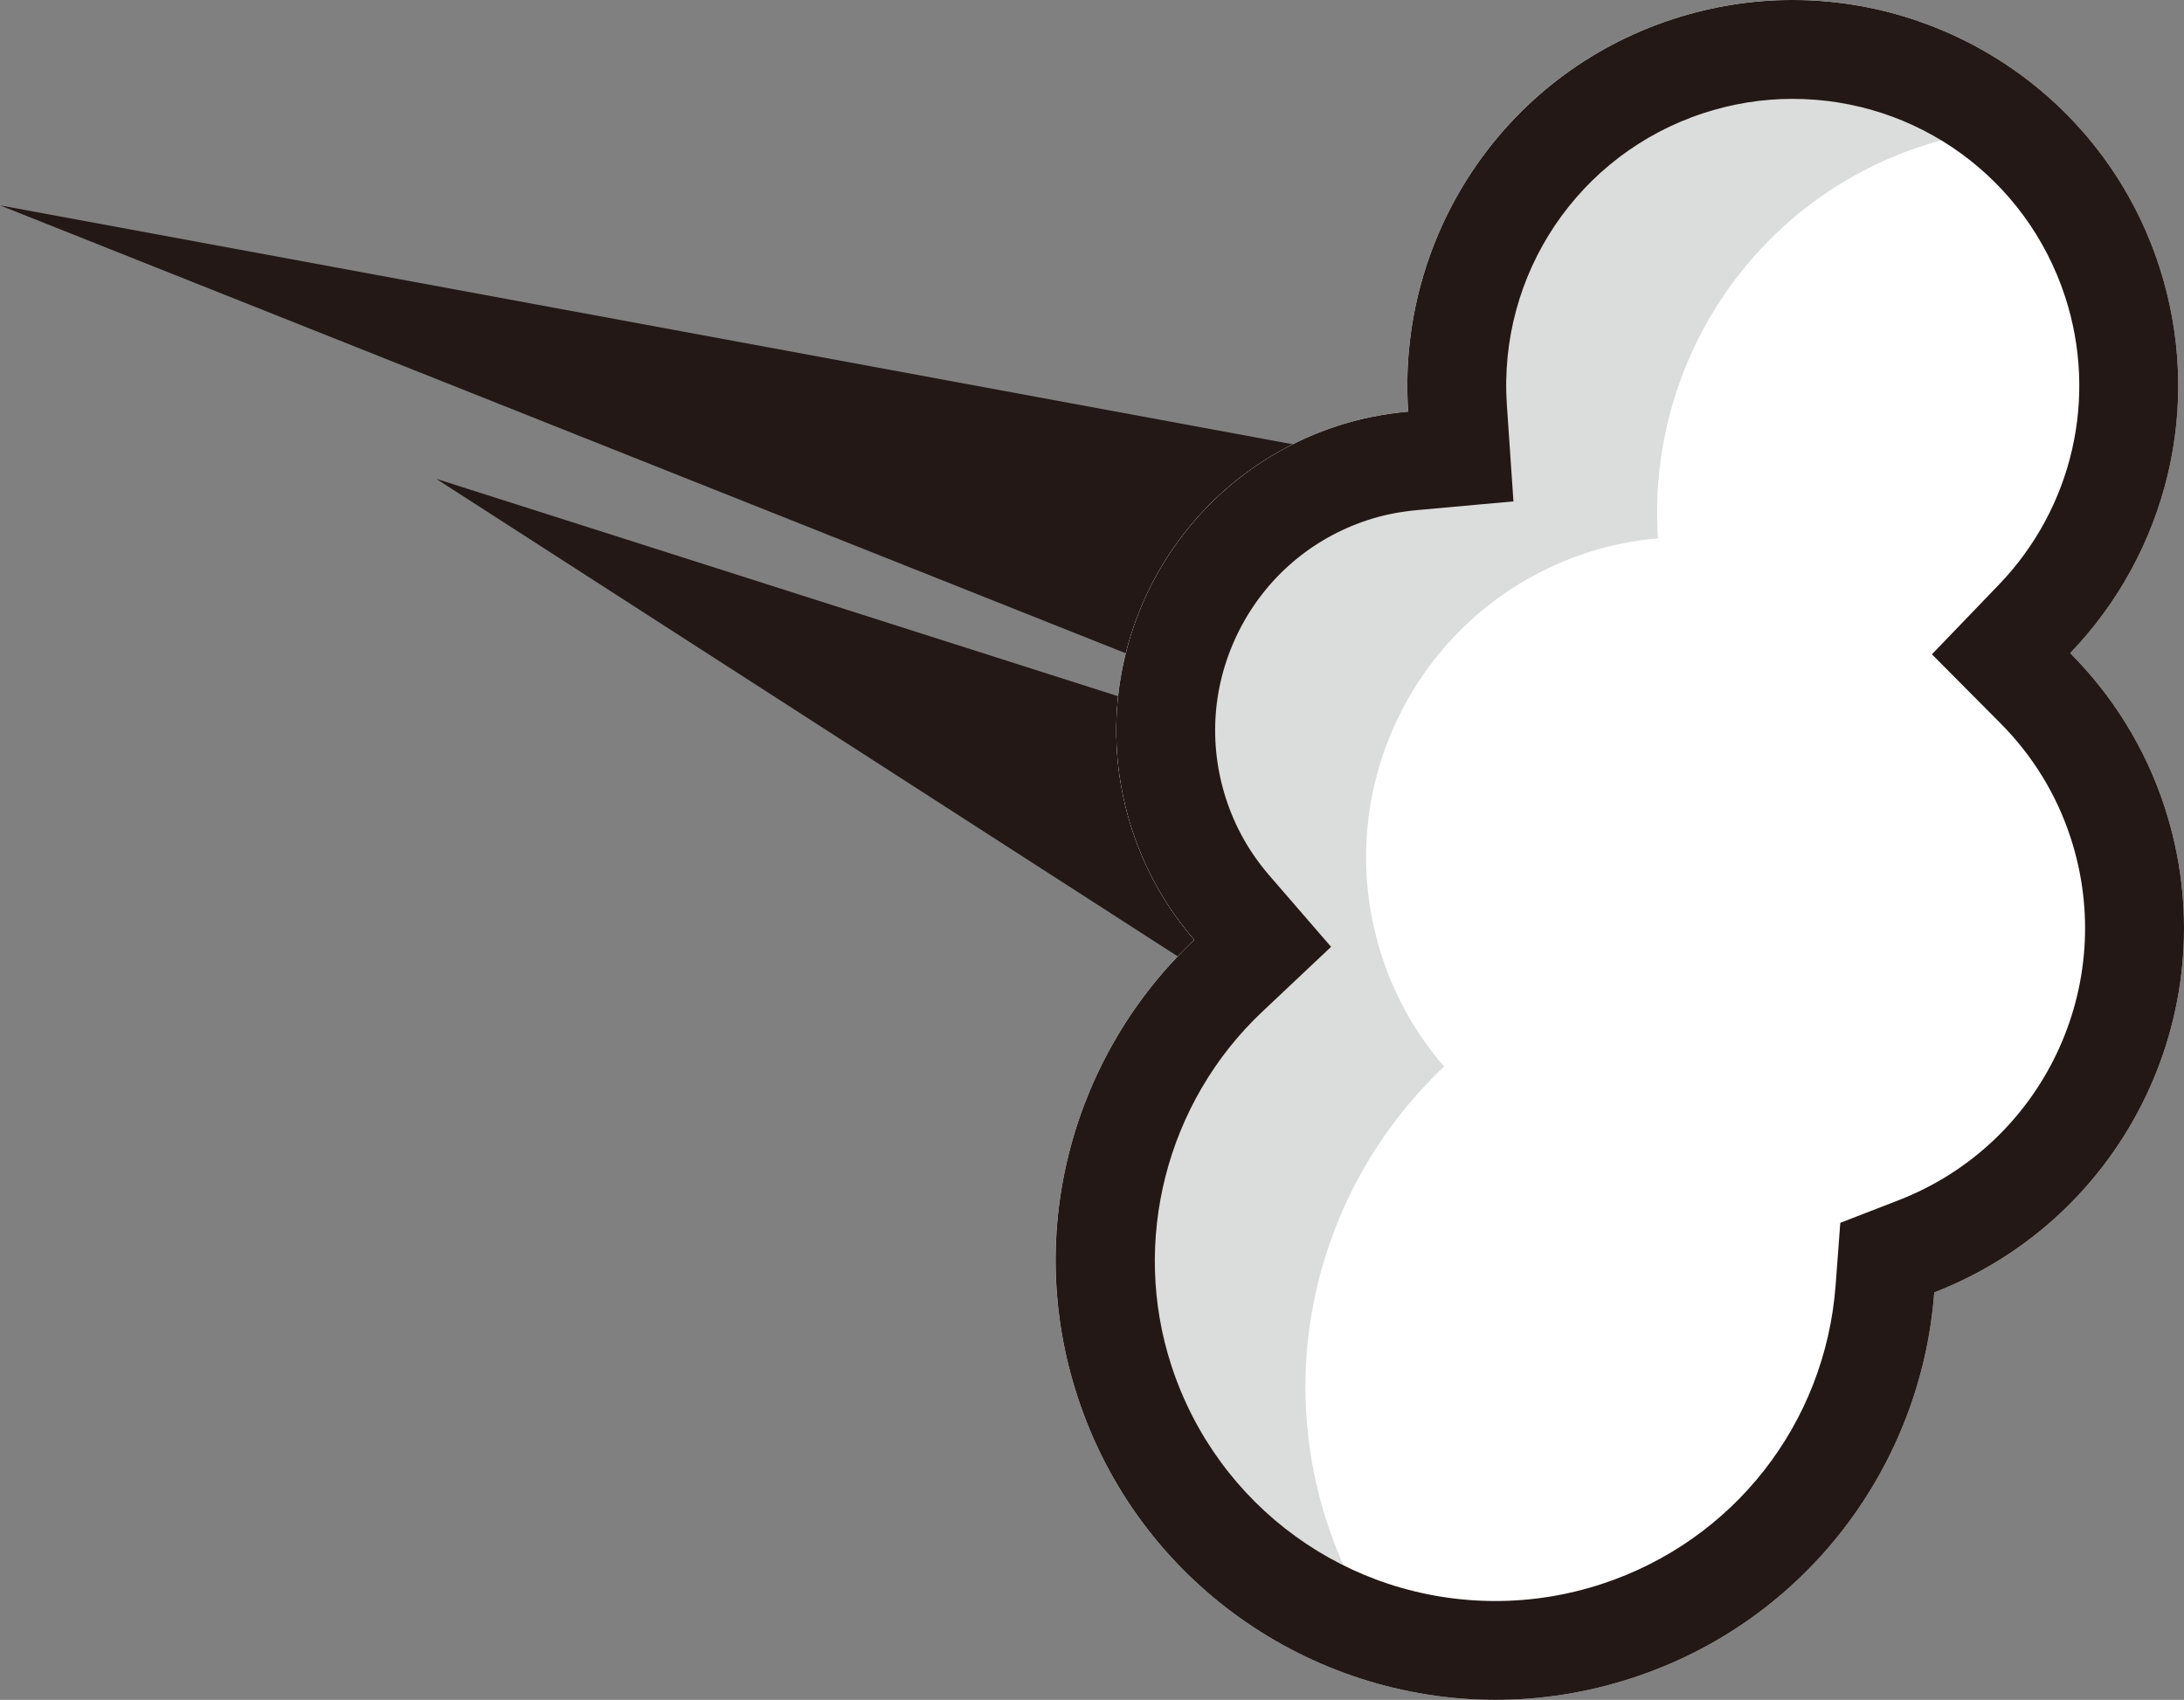
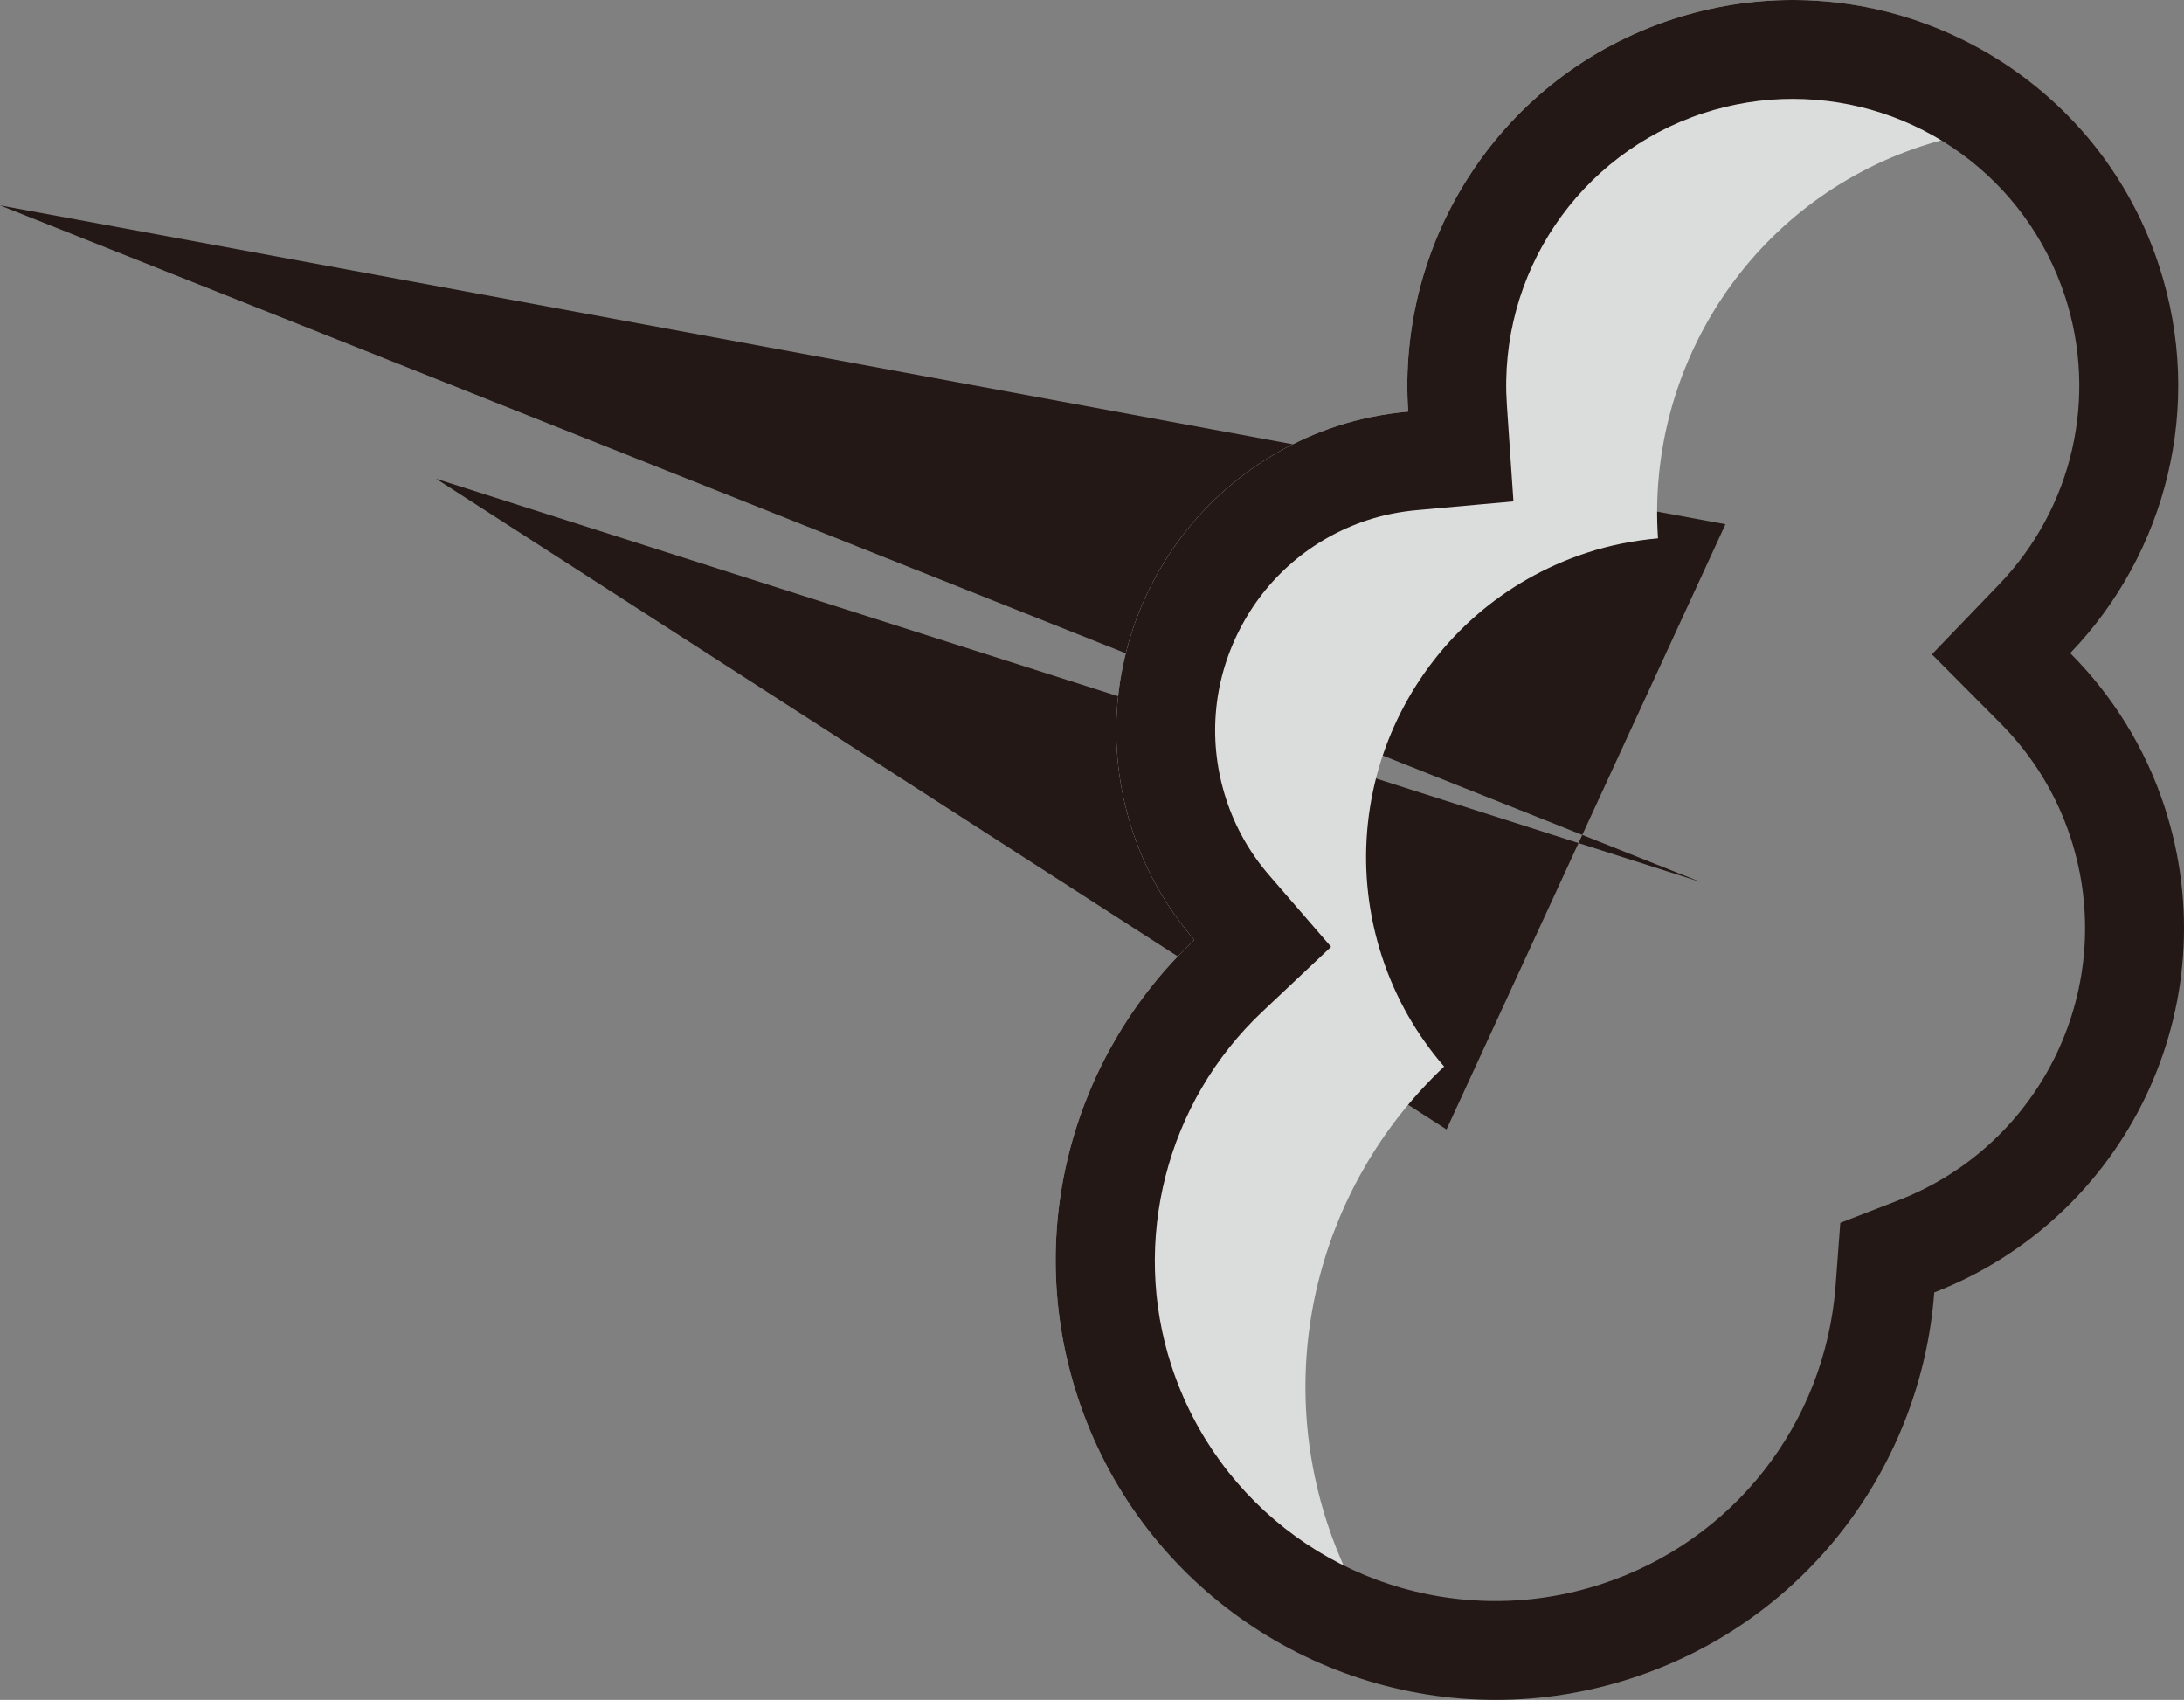
<svg xmlns="http://www.w3.org/2000/svg" id="_レイヤー_2" data-name="レイヤー 2" width="123.569" height="96.18" viewBox="0 0 123.569 96.18">
  <rect x="0" y="0" width="123.569" height="96.18" fill="#808080" stroke="none" />
  <defs>
    <style>
      .cls-1 {
        fill: #dbdcdc;
      }

      .cls-2 {
        fill: #231815;
      }

      .cls-3 {
        fill: #fff;
      }
    </style>
  </defs>
  <g id="contents">
    <g>
      <polygon class="cls-2" points="81.842 63.905 24.674 27.089 96.21 49.9 0 11.62 97.625 29.661 81.842 63.905" />
-       <path class="cls-3" d="M60.964,79.02c4.273,13.065,18.328,20.193,31.393,15.92,9.878-3.23,16.352-12.055,17.081-21.814,10.886-4.219,16.703-16.246,13.031-27.475-1.111-3.396-2.98-6.324-5.339-8.696,5.412-5.627,7.623-13.976,5.027-21.914-3.745-11.452-16.065-17.7-27.517-13.955-9.69,3.169-15.627,12.478-14.964,22.205-1.339.121-2.685.378-4.018.813-9.517,3.112-14.709,13.35-11.596,22.866.771,2.358,1.986,4.443,3.512,6.208-6.796,6.408-9.706,16.375-6.61,25.841Z" />
      <path class="cls-1" d="M60.964,79.02c3.035,9.282,11.014,15.541,20.062,16.87-2.616-2.655-4.691-5.92-5.929-9.703-3.096-9.466-.186-19.433,6.61-25.841-1.527-1.765-2.741-3.85-3.512-6.208-3.112-9.517,2.08-19.754,11.596-22.866,1.333-.436,2.678-.692,4.018-.813-.663-9.727,5.274-19.036,14.964-22.205,2.966-.97,5.987-1.257,8.905-.97-5.597-6.251-14.551-8.973-23.038-6.198-9.69,3.169-15.627,12.478-14.964,22.205-1.339.121-2.685.378-4.018.813-9.517,3.112-14.709,13.35-11.596,22.866.771,2.358,1.986,4.443,3.512,6.208-6.796,6.408-9.706,16.375-6.61,25.841Z" />
      <path class="cls-2" d="M101.425,5.594c7.032,0,13.227,4.495,15.415,11.186,1.867,5.711.433,11.956-3.742,16.298l-3.792,3.943,3.857,3.879c1.845,1.856,3.187,4.039,3.989,6.491,2.726,8.335-1.551,17.348-9.736,20.52l-3.294,1.277-.263,3.523c-.585,7.835-5.783,14.474-13.241,16.913-1.953.639-3.972.962-6.002.962-8.364,0-15.733-5.347-18.335-13.305-2.307-7.054-.293-14.918,5.131-20.032l3.899-3.677-3.506-4.053c-1.093-1.264-1.909-2.706-2.426-4.287-1.041-3.182-.78-6.58.735-9.566,1.514-2.986,4.101-5.204,7.283-6.245.862-.282,1.799-.47,2.783-.559l5.449-.493-.372-5.459c-.505-7.413,4.069-14.201,11.122-16.508,1.642-.537,3.34-.809,5.046-.809M101.425 0C99.178 0,96.892.35,94.64,1.086c-9.69,3.169-15.627,12.478-14.964,22.205-1.339.121-2.685.378-4.018.813-9.517,3.112-14.709,13.35-11.596,22.866.771,2.358,1.986,4.443,3.512,6.208-6.796,6.408-9.706,16.375-6.61,25.841,3.432,10.496,13.178,17.16,23.652,17.16,2.564,0,5.171-.399,7.741-1.24,9.878-3.23,16.352-12.055,17.081-21.814,10.886-4.219,16.703-16.246,13.031-27.475-1.111-3.396-2.98-6.324-5.339-8.696,5.412-5.627,7.623-13.976,5.027-21.914C119.149,5.841,110.606 0,101.425 0h0Z" />
    </g>
  </g>
</svg>